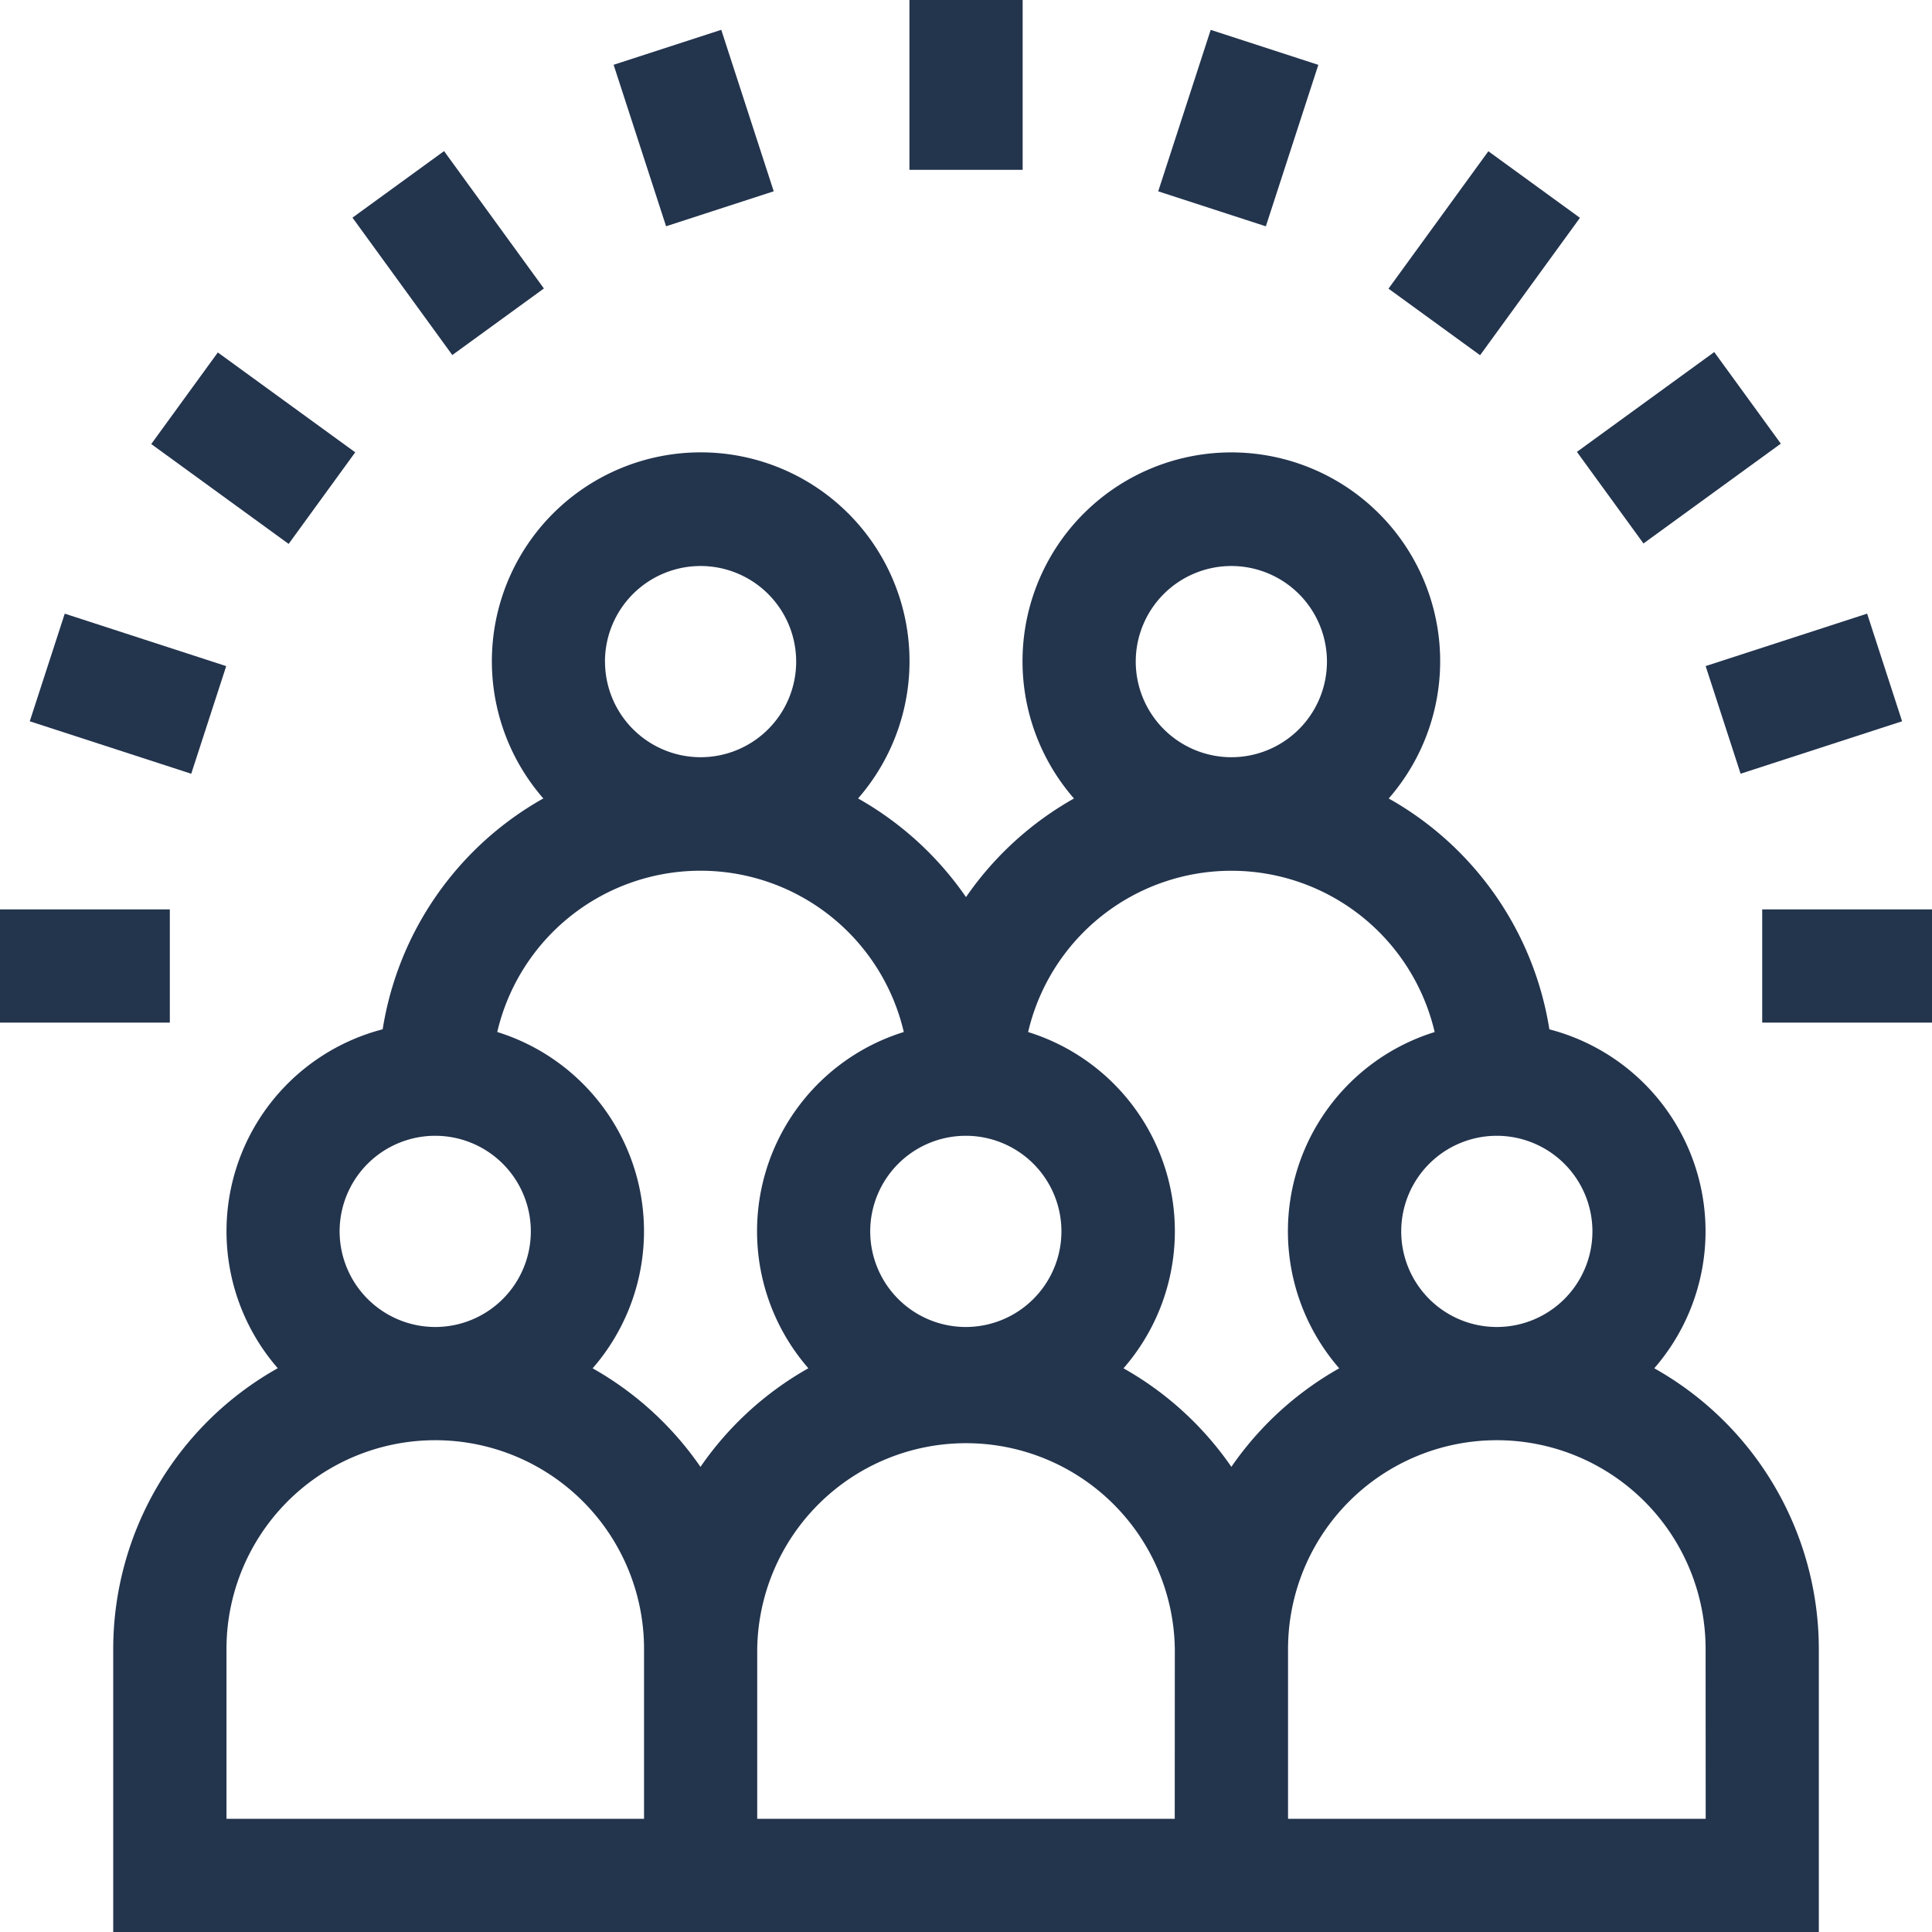
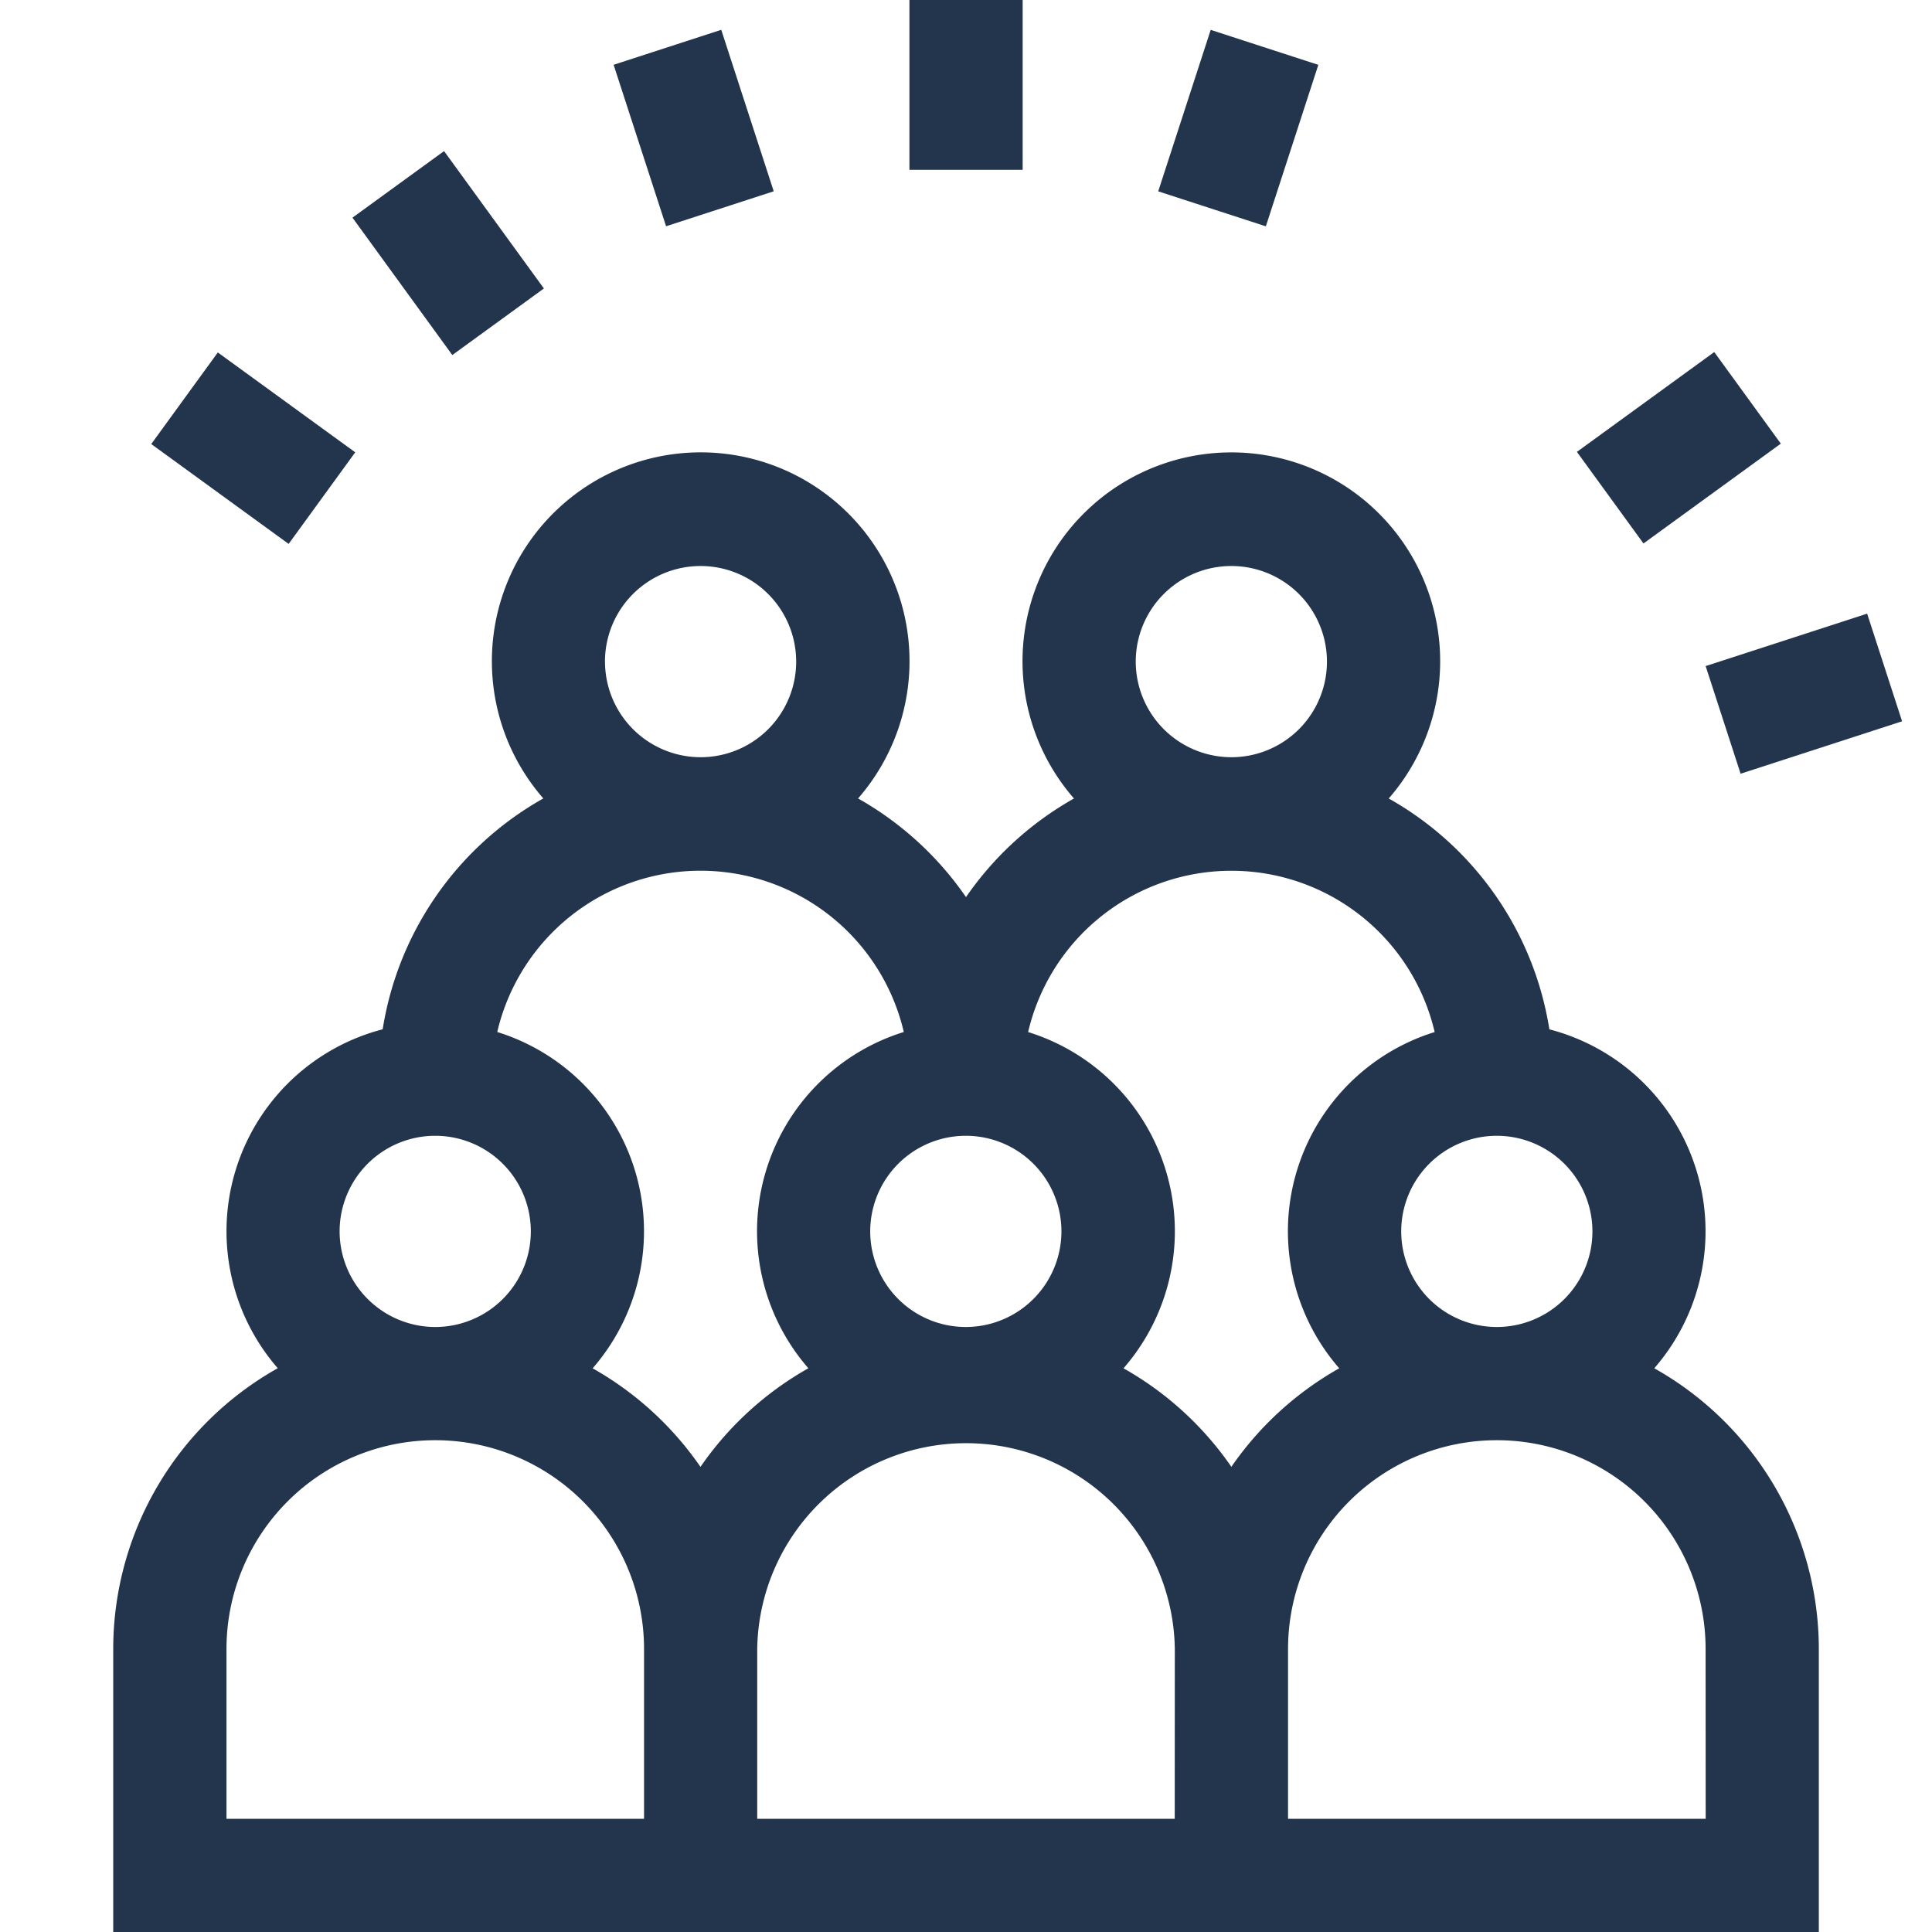
<svg xmlns="http://www.w3.org/2000/svg" width="44.196" height="44.196" viewBox="0 0 44.196 44.196">
  <defs>
    <clipPath id="clip-path">
      <rect id="Rectangle_37464" data-name="Rectangle 37464" width="44.196" height="44.196" fill="#23344D" />
    </clipPath>
  </defs>
  <g id="Group_62580" data-name="Group 62580" clip-path="url(#clip-path)">
    <path id="Path_253761" data-name="Path 253761" d="M37.962,31.778a4.773,4.773,0,0,0-2.4-7.753,7.38,7.38,0,0,0-3.675-5.281,4.777,4.777,0,1,0-7.2,0A7.43,7.43,0,0,0,22.217,21a7.43,7.43,0,0,0-2.469-2.257,4.777,4.777,0,1,0-7.2,0,7.38,7.38,0,0,0-3.675,5.281,4.773,4.773,0,0,0-2.4,7.753A7.37,7.37,0,0,0,2.709,38.2v6.474H41.726V38.2a7.37,7.37,0,0,0-3.763-6.421m-1.416-3.132a2.187,2.187,0,1,1-2.187-2.187,2.189,2.189,0,0,1,2.187,2.187m-8.258,5.388a7.417,7.417,0,0,0-2.469-2.256,4.771,4.771,0,0,0-2.182-7.692,4.775,4.775,0,0,1,9.3,0,4.772,4.772,0,0,0-2.183,7.692,7.426,7.426,0,0,0-2.469,2.256m-1.294,8.05H17.441V38.2a4.777,4.777,0,0,1,9.553,0ZM13.677,31.778a4.772,4.772,0,0,0-2.183-7.692,4.775,4.775,0,0,1,9.3,0,4.772,4.772,0,0,0-2.183,7.692,7.423,7.423,0,0,0-2.468,2.256,7.426,7.426,0,0,0-2.469-2.256m8.54-.944A2.187,2.187,0,1,1,24.4,28.647a2.189,2.189,0,0,1-2.187,2.187M26.1,15.613A2.187,2.187,0,1,1,28.288,17.8,2.19,2.19,0,0,1,26.1,15.613m-12.142,0A2.187,2.187,0,1,1,16.146,17.8a2.189,2.189,0,0,1-2.187-2.186M7.888,28.647a2.187,2.187,0,1,1,2.187,2.187,2.19,2.19,0,0,1-2.187-2.187M5.3,38.2a4.776,4.776,0,0,1,9.552,0v3.885H5.3Zm33.838,3.885H29.584V38.2a4.776,4.776,0,0,1,9.552,0Z" transform="translate(-0.119 -0.478)" fill="#23344D" />
    <rect id="Rectangle_37453" data-name="Rectangle 37453" width="2.59" height="3.885" transform="translate(20.804)" fill="#23344D" />
    <rect id="Rectangle_37454" data-name="Rectangle 37454" width="2.589" height="3.884" transform="translate(14.037 1.482) rotate(-18)" fill="#23344D" />
    <rect id="Rectangle_37455" data-name="Rectangle 37455" width="2.59" height="3.885" transform="translate(8.063 4.979) rotate(-36.007)" fill="#23344D" />
    <rect id="Rectangle_37456" data-name="Rectangle 37456" width="2.59" height="3.885" transform="matrix(0.588, -0.809, 0.809, 0.588, 3.46, 10.158)" fill="#23344D" />
-     <rect id="Rectangle_37457" data-name="Rectangle 37457" width="2.589" height="3.884" transform="matrix(0.309, -0.951, 0.951, 0.309, 0.681, 16.5)" fill="#23344D" />
-     <rect id="Rectangle_37458" data-name="Rectangle 37458" width="3.885" height="2.59" transform="translate(0 20.803)" fill="#23344D" />
-     <rect id="Rectangle_37459" data-name="Rectangle 37459" width="3.885" height="2.59" transform="translate(40.312 20.803)" fill="#23344D" />
    <rect id="Rectangle_37460" data-name="Rectangle 37460" width="3.884" height="2.589" transform="translate(39.018 15.237) rotate(-17.989)" fill="#23344D" />
    <rect id="Rectangle_37461" data-name="Rectangle 37461" width="3.884" height="2.59" transform="translate(36.073 10.337) rotate(-36.01)" fill="#23344D" />
-     <rect id="Rectangle_37462" data-name="Rectangle 37462" width="3.885" height="2.59" transform="matrix(0.588, -0.809, 0.809, 0.588, 31.763, 6.603)" fill="#23344D" />
    <rect id="Rectangle_37463" data-name="Rectangle 37463" width="3.884" height="2.589" transform="translate(26.495 4.377) rotate(-71.993)" fill="#23344D" />
  </g>
</svg>